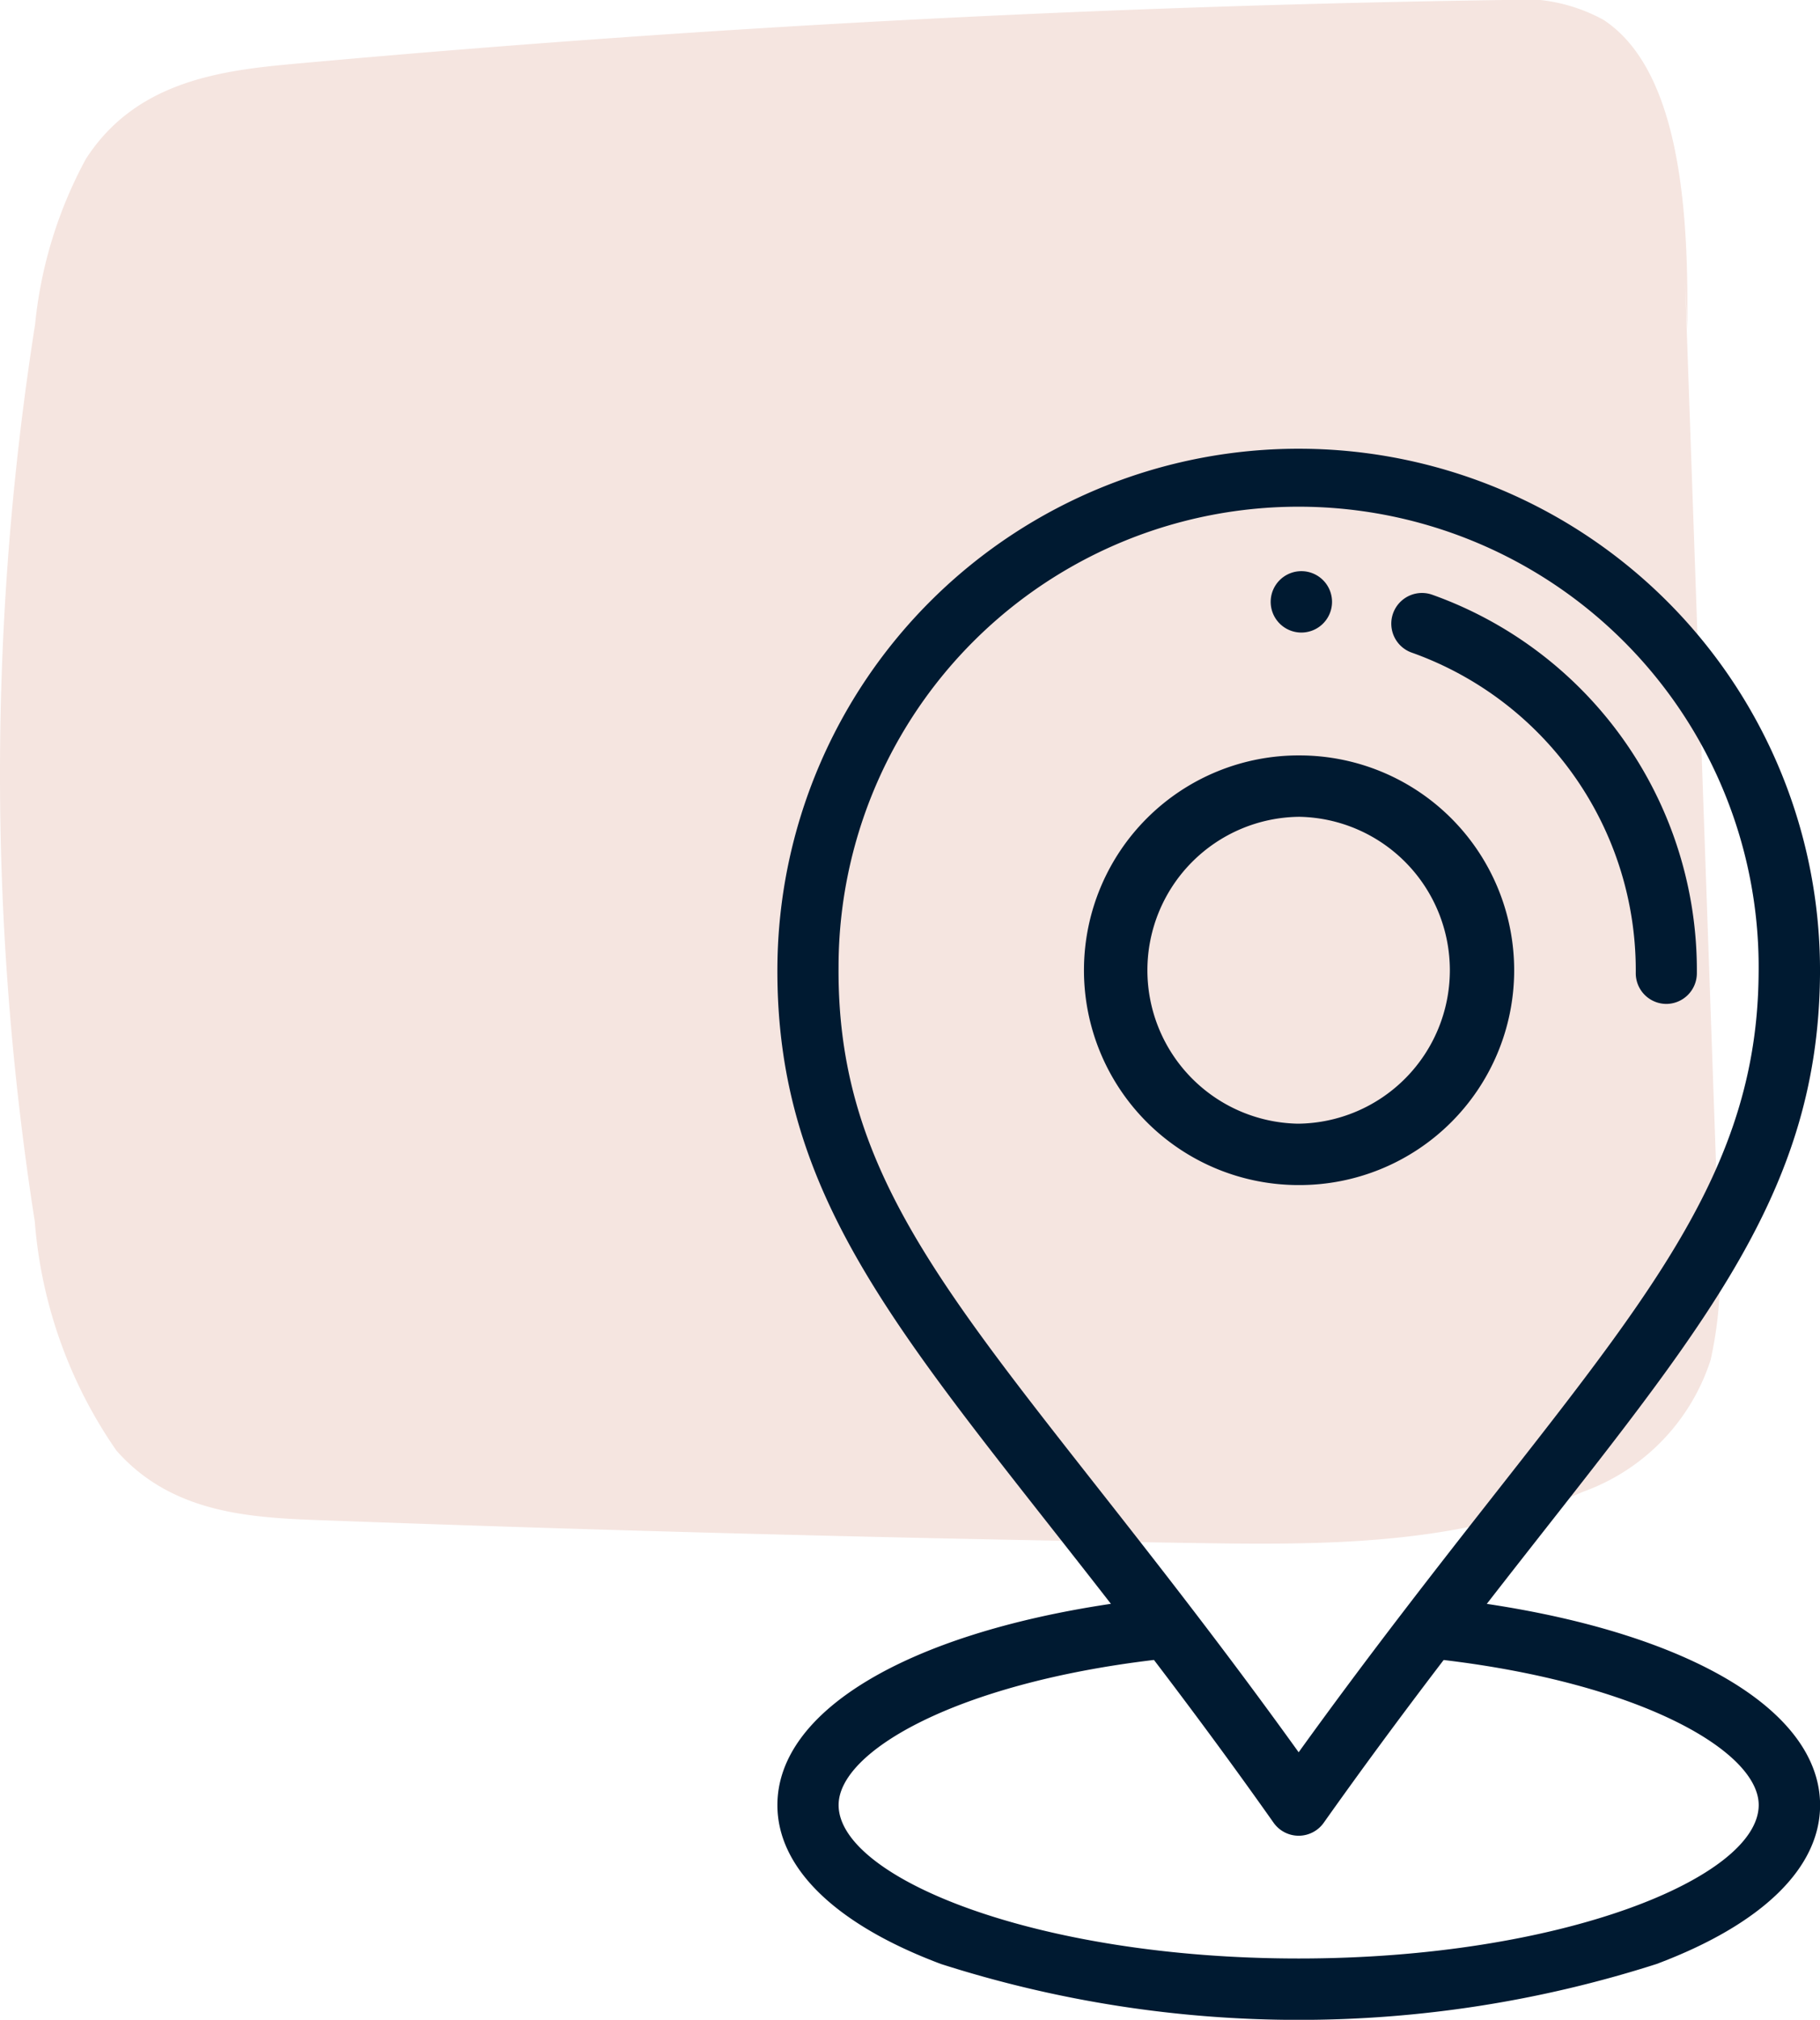
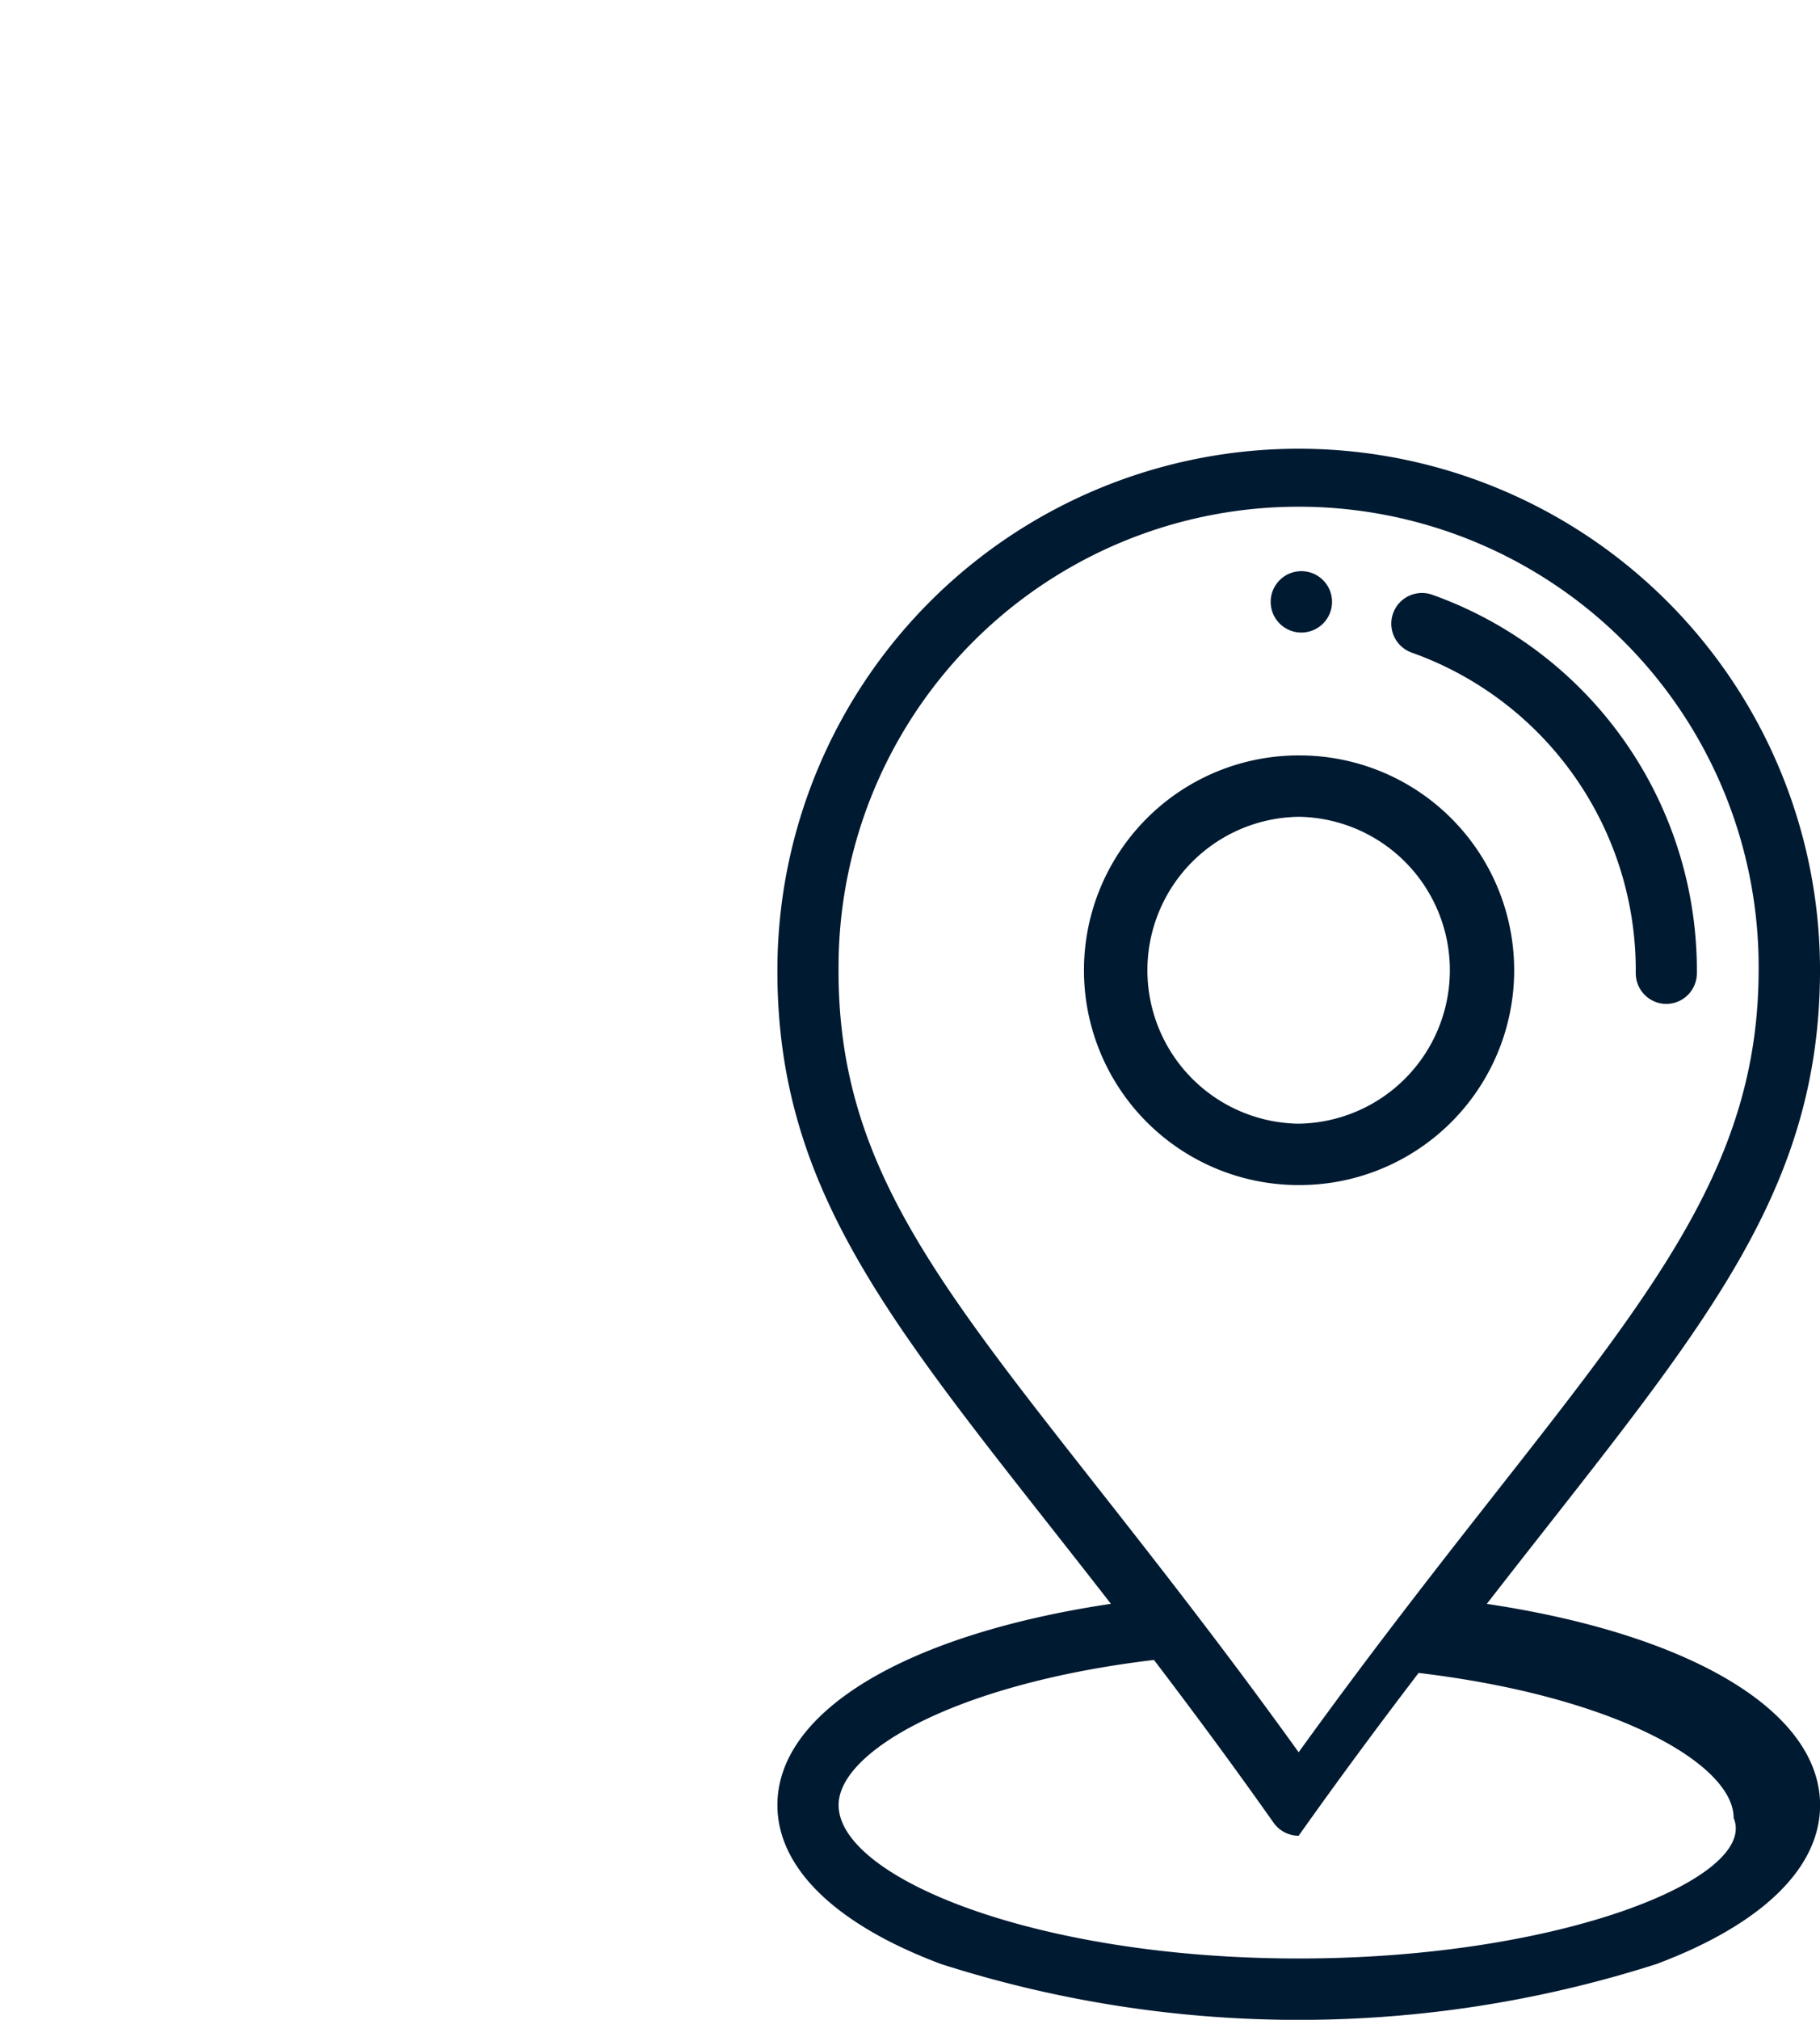
<svg xmlns="http://www.w3.org/2000/svg" width="36.313" height="40.275" viewBox="0 0 36.313 40.275">
  <defs>
    <clipPath id="a">
-       <rect width="34.309" height="30.781" fill="#f5e5e0" />
-     </clipPath>
+       </clipPath>
  </defs>
  <g transform="translate(100.555 -3559.53)">
    <g transform="translate(324)">
      <g transform="translate(-1375.2 2298.276)">
        <g transform="translate(950.645 1261.254)">
          <g clip-path="url(#a)">
            <path d="M34.291,24.706Q33.955,15.152,33.62,5.6l.043.971C33.7,4.242,33.527,1.4,31.992.395A3.39,3.39,0,0,0,30,0Q17.879.176,5.782,1.281c-1.469.134-3.1.381-4.07,1.891A8.718,8.718,0,0,0,.7,6.468,57.735,57.735,0,0,0,.694,24.356a9.266,9.266,0,0,0,1.628,4.567C3.4,30.145,4.907,30.257,6.3,30.309q8.747.324,17.5.458c2.621.04,5.293.057,7.792-1.024a4.143,4.143,0,0,0,2.539-2.627,7.991,7.991,0,0,0,.159-2.411" transform="translate(0 0)" fill="#f5e5e0" />
          </g>
        </g>
      </g>
    </g>
    <g transform="translate(-171.044 3568.476)">
      <g transform="translate(95.842 2.448)">
        <g transform="translate(0)">
          <path d="M247.517,40a.612.612,0,1,0,.607.617A.612.612,0,0,0,247.517,40Z" transform="translate(-246.9 -40.005)" fill="#001a31" />
        </g>
      </g>
      <g transform="translate(92.116 6.119)">
        <path d="M190.315,100a4.283,4.283,0,0,0-.064,8.567h.033a4.283,4.283,0,0,0,.031-8.567Zm-.032,7.343h-.023a3.06,3.06,0,0,1,.022-6.119h.023a3.06,3.06,0,0,1-.022,6.119Z" transform="translate(-185.999 -100.002)" fill="#001a31" />
      </g>
      <g transform="translate(98.252 2.877)">
        <path d="M287.1,47.047a.612.612,0,1,0-.409,1.154,6.723,6.723,0,0,1,4.47,6.388.612.612,0,0,0,.607.617h0a.612.612,0,0,0,.612-.607A7.948,7.948,0,0,0,287.1,47.047Z" transform="translate(-286.287 -47.011)" fill="#001a31" />
      </g>
      <g transform="translate(85.996)">
-         <path d="M100.154,23.035c4.07-5.239,6.614-7.971,6.648-12.554A10.4,10.4,0,1,0,86,10.325c-.035,4.708,2.556,7.436,6.654,12.709C88.574,23.643,86,25.174,86,27.047c0,1.254,1.159,2.38,3.264,3.169a23.42,23.42,0,0,0,14.276,0c2.105-.789,3.264-1.915,3.264-3.169C106.8,25.175,104.227,23.645,100.154,23.035ZM87.22,10.334a9.179,9.179,0,1,1,18.357.138c-.033,4.353-2.73,7.035-7.036,12.649-.768,1-1.474,1.947-2.141,2.873-.666-.926-1.357-1.856-2.137-2.873C89.779,17.271,87.187,14.792,87.22,10.334ZM96.4,30.106c-5.253,0-9.179-1.615-9.179-3.06,0-1.071,2.347-2.424,6.292-2.893.872,1.144,1.637,2.184,2.387,3.246a.612.612,0,0,0,.5.259h0a.612.612,0,0,0,.5-.258c.743-1.048,1.528-2.113,2.393-3.246,3.942.469,6.286,1.822,6.286,2.892C105.578,28.491,101.652,30.106,96.4,30.106Z" transform="translate(-85.996)" fill="#001a31" />
+         <path d="M100.154,23.035c4.07-5.239,6.614-7.971,6.648-12.554A10.4,10.4,0,1,0,86,10.325c-.035,4.708,2.556,7.436,6.654,12.709C88.574,23.643,86,25.174,86,27.047c0,1.254,1.159,2.38,3.264,3.169a23.42,23.42,0,0,0,14.276,0c2.105-.789,3.264-1.915,3.264-3.169C106.8,25.175,104.227,23.645,100.154,23.035ZM87.22,10.334a9.179,9.179,0,1,1,18.357.138c-.033,4.353-2.73,7.035-7.036,12.649-.768,1-1.474,1.947-2.141,2.873-.666-.926-1.357-1.856-2.137-2.873C89.779,17.271,87.187,14.792,87.22,10.334ZM96.4,30.106c-5.253,0-9.179-1.615-9.179-3.06,0-1.071,2.347-2.424,6.292-2.893.872,1.144,1.637,2.184,2.387,3.246a.612.612,0,0,0,.5.259h0c.743-1.048,1.528-2.113,2.393-3.246,3.942.469,6.286,1.822,6.286,2.892C105.578,28.491,101.652,30.106,96.4,30.106Z" transform="translate(-85.996)" fill="#001a31" />
      </g>
    </g>
  </g>
</svg>